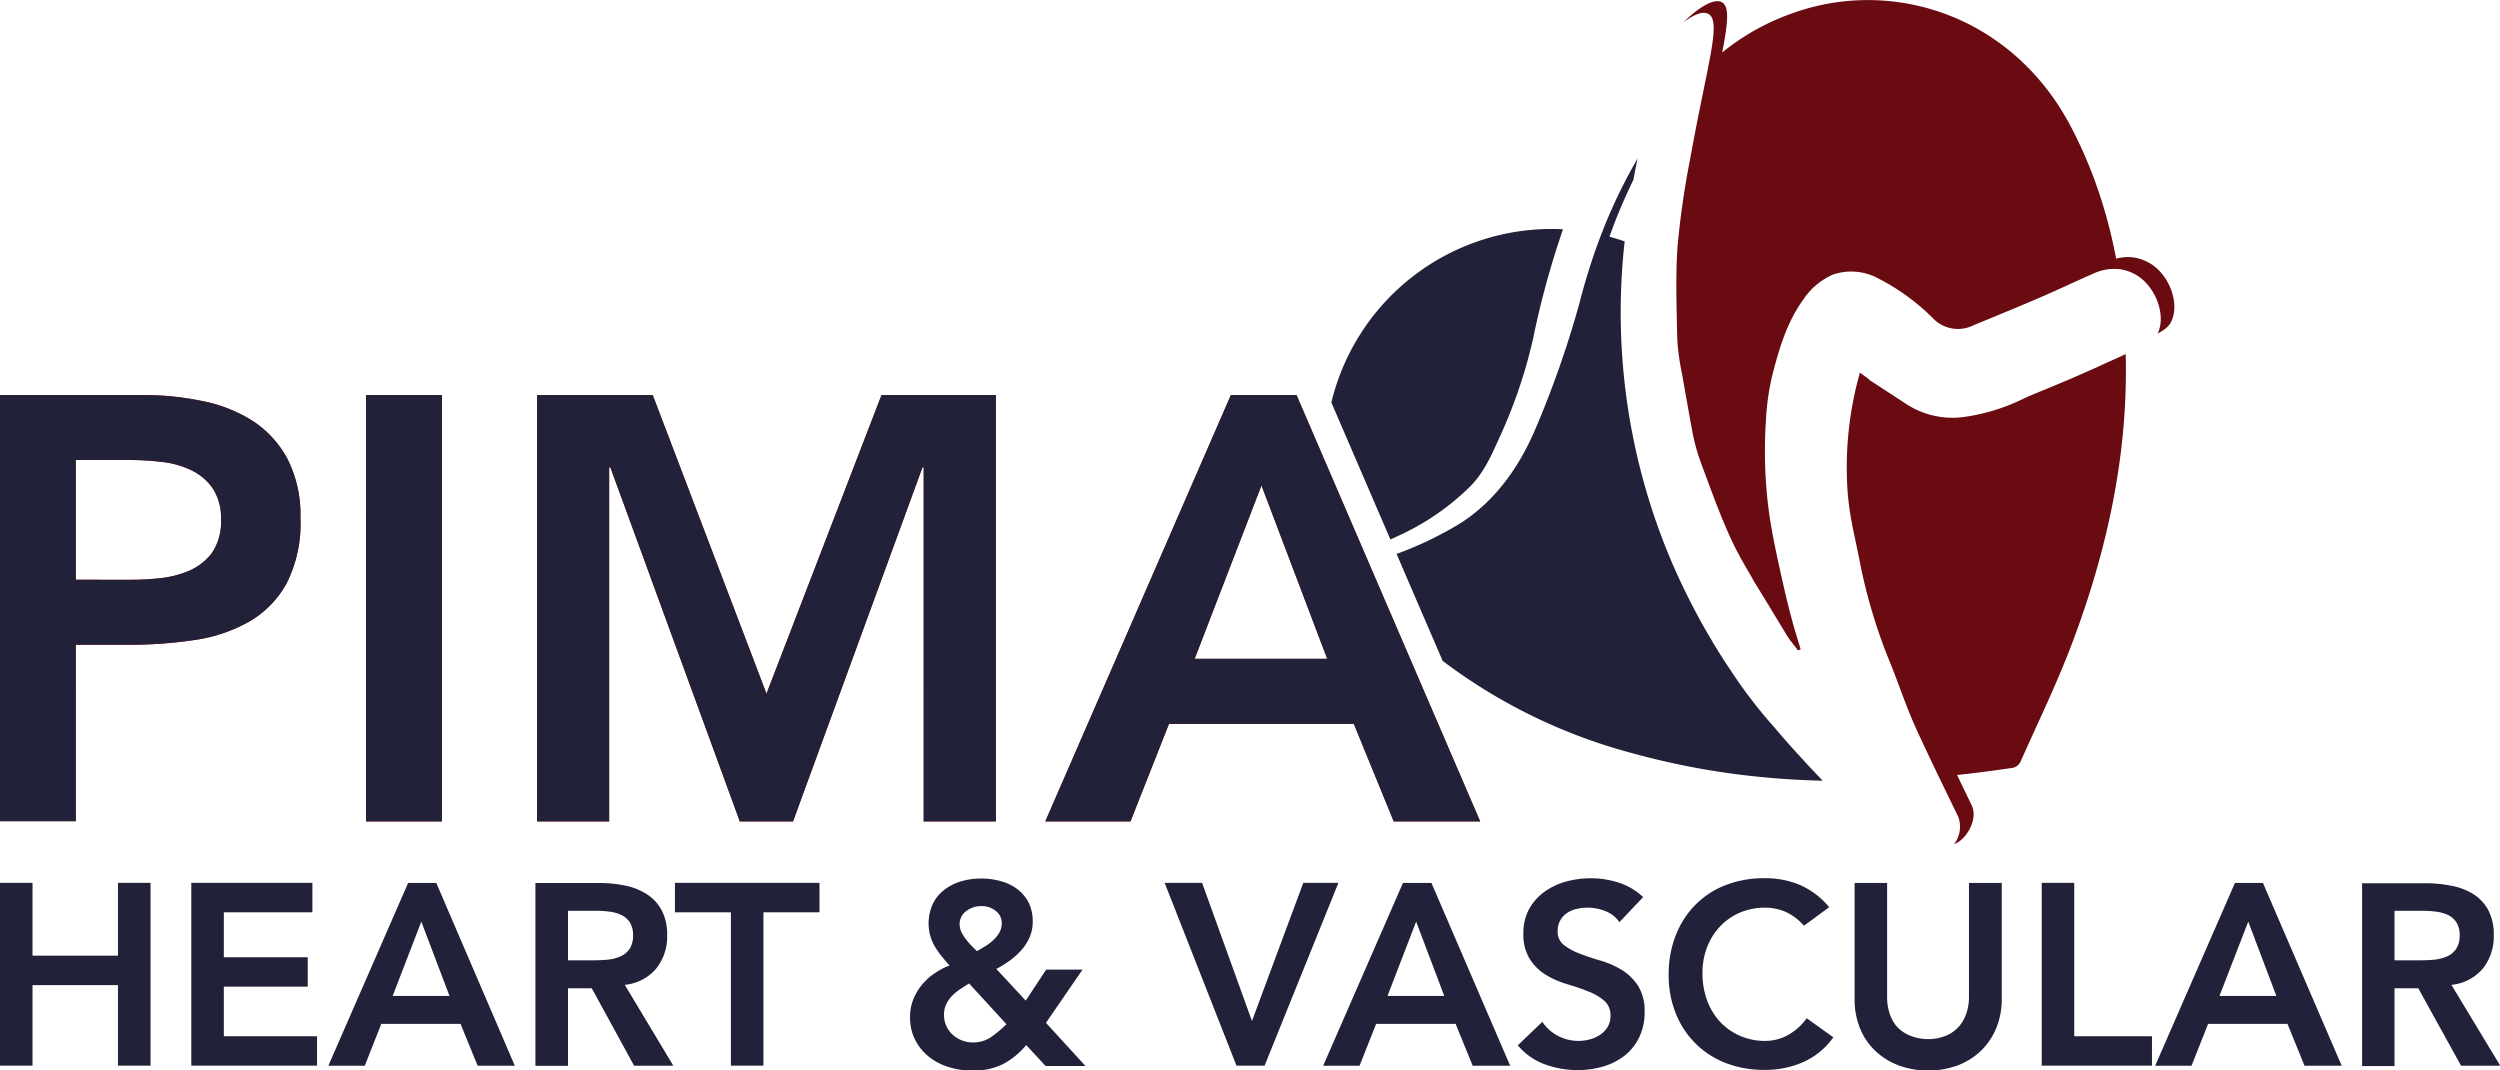
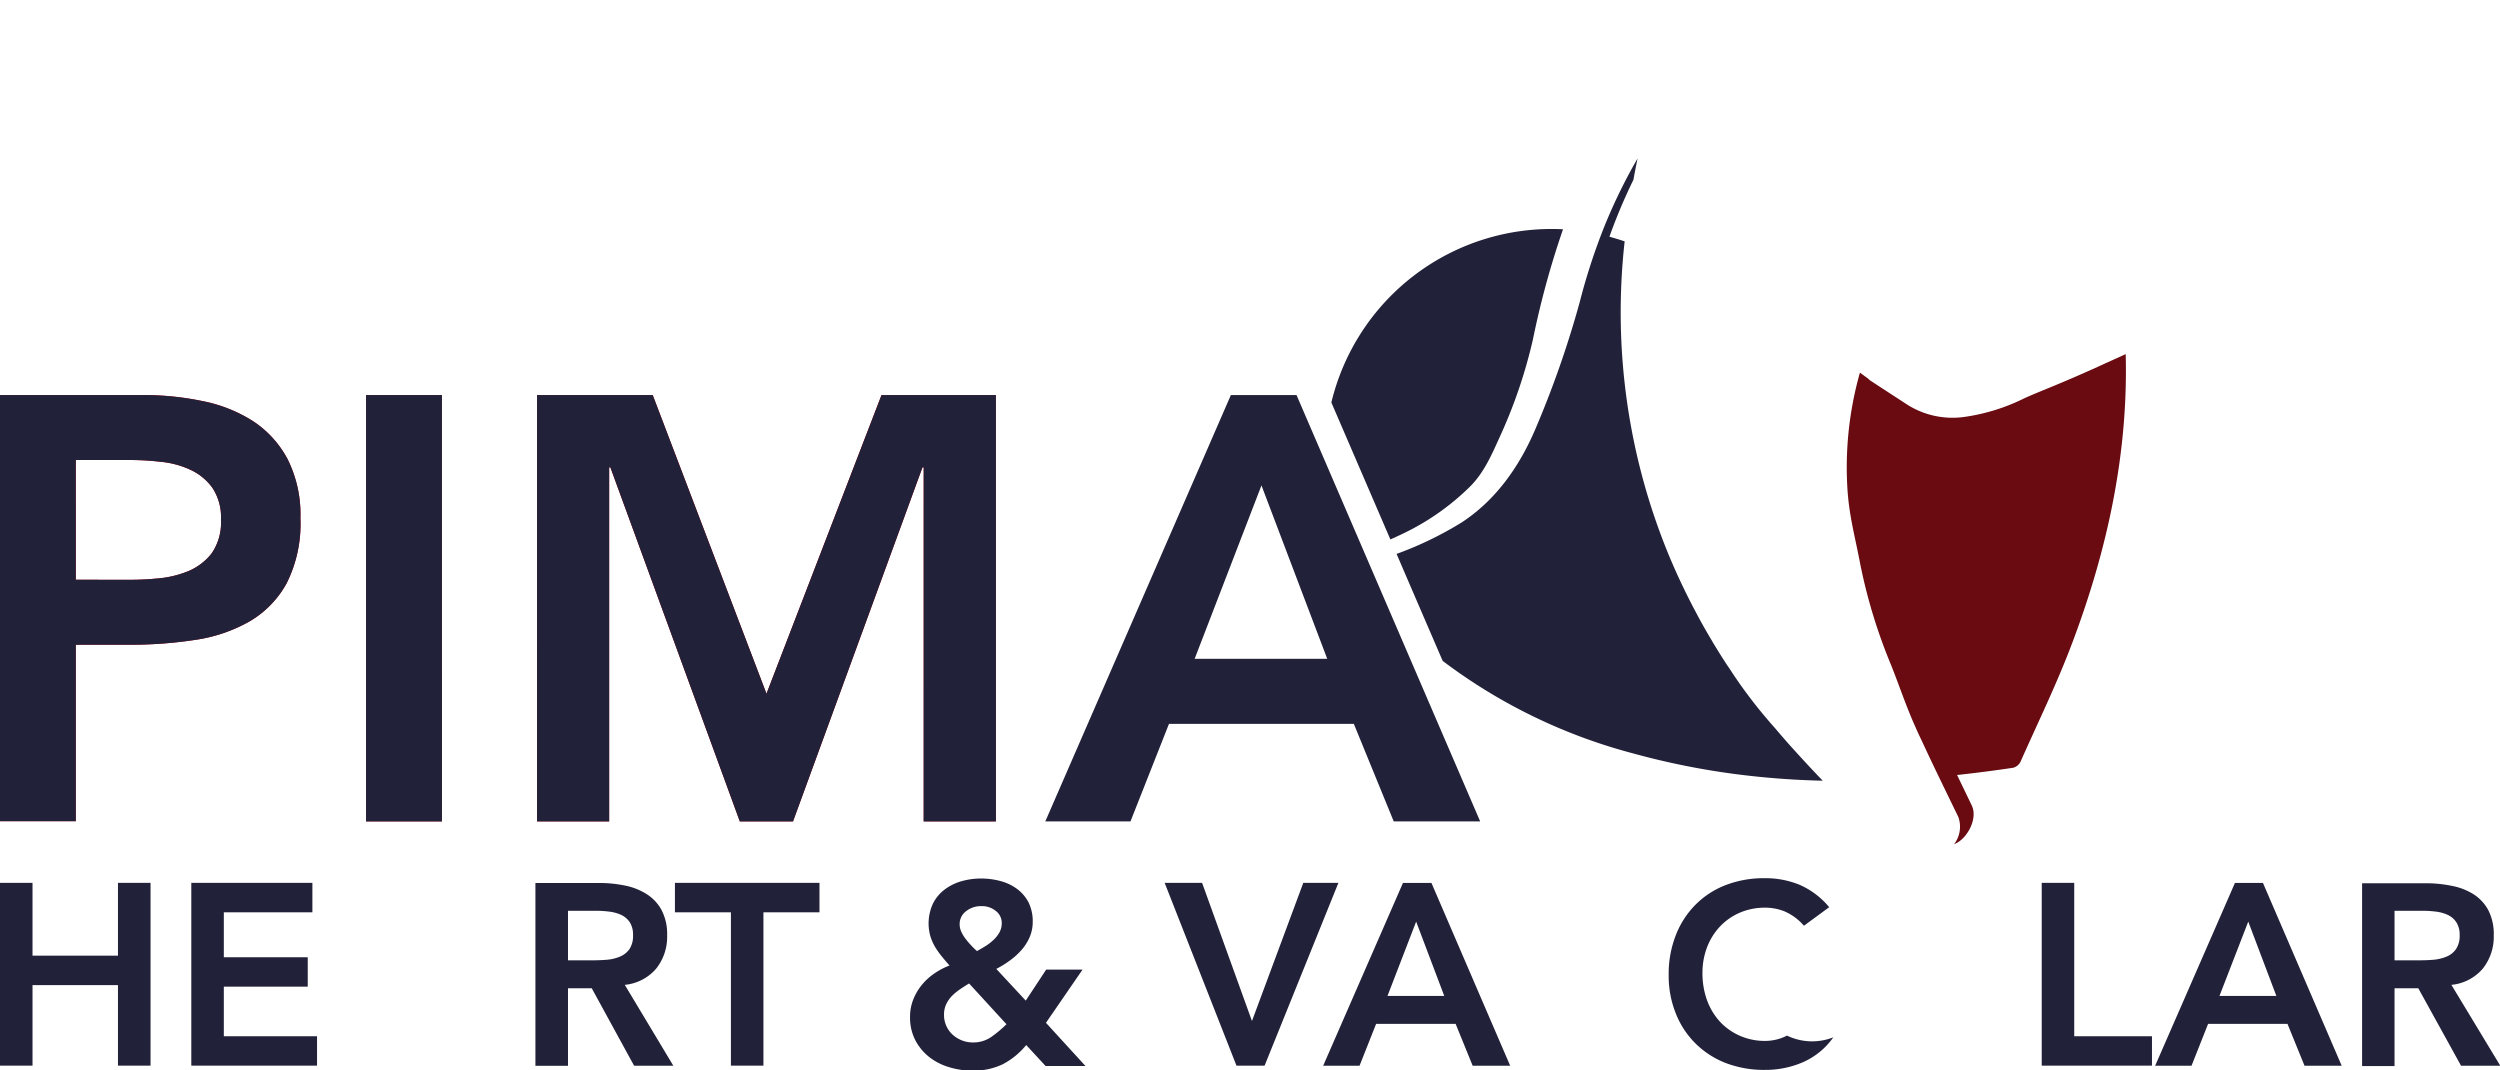
<svg xmlns="http://www.w3.org/2000/svg" xmlns:xlink="http://www.w3.org/1999/xlink" id="Layer_1" data-name="Layer 1" viewBox="0 0 375.97 160.96">
  <defs>
    <linearGradient id="linear-gradient" x1="166.48" y1="133.93" x2="166.48" y2="191.6" gradientUnits="userSpaceOnUse">
      <stop offset="0" stop-color="#e21010" />
      <stop offset="1" stop-color="#ba0f0f" />
    </linearGradient>
    <linearGradient id="linear-gradient-2" x1="204.65" y1="133.93" x2="204.65" y2="191.6" xlink:href="#linear-gradient" />
    <linearGradient id="linear-gradient-3" x1="259.16" y1="133.93" x2="259.16" y2="191.6" xlink:href="#linear-gradient" />
    <linearGradient id="linear-gradient-4" x1="333.78" y1="133.93" x2="333.78" y2="191.6" xlink:href="#linear-gradient" />
  </defs>
  <polygon points="17.74 143.72 4.89 143.72 4.89 132.77 0 132.77 0 160.26 4.89 160.26 4.89 148.15 17.74 148.15 17.74 160.26 22.64 160.26 22.64 132.77 17.74 132.77 17.74 143.72" style="fill:#21213a" />
  <polygon points="33.66 148.38 46.28 148.38 46.28 143.96 33.66 143.96 33.66 137.2 46.98 137.2 46.98 132.77 28.77 132.77 28.77 160.26 47.68 160.26 47.68 155.84 33.66 155.84 33.66 148.38" style="fill:#21213a" />
-   <path d="M205.27,217.58l-12,27.49h5.48l2.48-6.29h11.92l2.57,6.29h5.59L209.5,217.58Zm-2.33,17,4.31-11.18,4.24,11.18Z" transform="translate(-143.89 -84.8)" style="fill:#21213a" />
  <path d="M242.57,230.47a7.67,7.67,0,0,0,1.65-5,7.78,7.78,0,0,0-.86-3.85,6.52,6.52,0,0,0-2.29-2.4,9.58,9.58,0,0,0-3.28-1.26,19.11,19.11,0,0,0-3.82-.37h-9.56v27.49h4.9V233.42h3.57l6.37,11.65h5.9l-7.3-12.16A7.09,7.09,0,0,0,242.57,230.47Zm-7.36-1.34q-1.05.09-2.1.09h-3.8v-7.45h4.23a16,16,0,0,1,1.92.12,6.1,6.1,0,0,1,1.81.48,3.23,3.23,0,0,1,1.32,1.11,3.42,3.42,0,0,1,.5,1.94,3.61,3.61,0,0,1-.54,2.12,3.33,3.33,0,0,1-1.42,1.12A6.44,6.44,0,0,1,235.21,229.13Z" transform="translate(-143.89 -84.8)" style="fill:#21213a" />
  <polygon points="101.5 137.2 109.92 137.2 109.92 160.26 114.81 160.26 114.81 137.2 123.24 137.2 123.24 132.77 101.5 132.77 101.5 137.2" style="fill:#21213a" />
  <path d="M306.69,230.62h-5.47l-3.07,4.66-4.43-4.77a14.18,14.18,0,0,0,2-1.23,10.79,10.79,0,0,0,1.77-1.59,7.2,7.2,0,0,0,1.24-1.94,5.8,5.8,0,0,0,.47-2.35,6.37,6.37,0,0,0-.64-2.91,5.87,5.87,0,0,0-1.71-2,7.25,7.25,0,0,0-2.47-1.18,10.89,10.89,0,0,0-2.95-.39,10.64,10.64,0,0,0-3,.42,7.66,7.66,0,0,0-2.52,1.27,6,6,0,0,0-1.73,2.11,7.12,7.12,0,0,0-.39,4.82,7.54,7.54,0,0,0,.68,1.59,13.19,13.19,0,0,0,1,1.44c.38.46.78.94,1.22,1.43a10.61,10.61,0,0,0-2.33,1.23,8.92,8.92,0,0,0-1.88,1.74,8.32,8.32,0,0,0-1.26,2.18,7,7,0,0,0-.47,2.58,7.44,7.44,0,0,0,.78,3.48,7.88,7.88,0,0,0,2.06,2.52,8.94,8.94,0,0,0,3,1.55,11.75,11.75,0,0,0,3.51.53,10.15,10.15,0,0,0,4.55-.94,11.29,11.29,0,0,0,3.57-2.91l2.91,3.15h6l-5.94-6.49Zm-17.51-8.79a3.64,3.64,0,0,1,2.33-.76,3.27,3.27,0,0,1,2.13.72,2.25,2.25,0,0,1,.9,1.84,2.82,2.82,0,0,1-.35,1.4,4.75,4.75,0,0,1-.92,1.15,7.42,7.42,0,0,1-1.22.93c-.44.27-.85.51-1.24.72-.31-.29-.62-.58-.91-.9a10,10,0,0,1-.84-1,5.45,5.45,0,0,1-.62-1.05,2.63,2.63,0,0,1-.23-1.06A2.4,2.4,0,0,1,289.18,221.83ZM293,240.72a4.68,4.68,0,0,1-2.79.85,4.39,4.39,0,0,1-1.67-.31,4.63,4.63,0,0,1-1.38-.85,4,4,0,0,1-1.3-3,3.64,3.64,0,0,1,.33-1.59,4.53,4.53,0,0,1,.87-1.25,8.41,8.41,0,0,1,1.21-1c.44-.29.89-.59,1.36-.87l5.62,6.13A17.72,17.72,0,0,1,293,240.72Z" transform="translate(-143.89 -84.8)" style="fill:#21213a" />
  <polygon points="196 132.77 188.28 153.55 180.78 132.77 175.15 132.77 185.95 160.26 190.18 160.26 201.28 132.77 196 132.77" style="fill:#21213a" />
  <path d="M354.88,217.58l-12,27.49h5.47l2.49-6.29H362.8l2.56,6.29H371l-11.84-27.49Zm-2.33,17,4.31-11.18,4.23,11.18Z" transform="translate(-143.89 -84.8)" style="fill:#21213a" />
-   <path d="M387.84,230.7a13.29,13.29,0,0,0-3.14-1.4q-1.71-.5-3.15-1.05a9.56,9.56,0,0,1-2.41-1.28,2.53,2.53,0,0,1-1-2.13,3.17,3.17,0,0,1,.39-1.61,3.14,3.14,0,0,1,1-1.11,4.34,4.34,0,0,1,1.44-.62,6.9,6.9,0,0,1,1.65-.2,7.21,7.21,0,0,1,2.73.53,4.53,4.53,0,0,1,2.08,1.65l3.57-3.77a9.69,9.69,0,0,0-3.67-2.17,13.58,13.58,0,0,0-4.21-.66,14.21,14.21,0,0,0-3.73.5,10.11,10.11,0,0,0-3.24,1.54,7.9,7.9,0,0,0-2.29,2.58,7.4,7.4,0,0,0-.87,3.69,6.91,6.91,0,0,0,1,3.9,7.62,7.62,0,0,0,2.4,2.33,13.55,13.55,0,0,0,3.15,1.38c1.14.33,2.19.69,3.14,1.07a8.55,8.55,0,0,1,2.41,1.37,2.87,2.87,0,0,1,1,2.33,3.21,3.21,0,0,1-.42,1.65,3.67,3.67,0,0,1-1.13,1.19,5.45,5.45,0,0,1-1.55.7,6.7,6.7,0,0,1-1.71.23,6.54,6.54,0,0,1-3.09-.76,6.2,6.2,0,0,1-2.35-2.11L372.15,242a9.56,9.56,0,0,0,4.08,2.87,14.41,14.41,0,0,0,4.93.86,13.52,13.52,0,0,0,3.85-.55,9.4,9.4,0,0,0,3.2-1.63,7.69,7.69,0,0,0,2.19-2.74,8.51,8.51,0,0,0,.82-3.86,7.09,7.09,0,0,0-1-3.92A7.89,7.89,0,0,0,387.84,230.7Z" transform="translate(-143.89 -84.8)" style="fill:#21213a" />
-   <path d="M412.63,240.54a7.12,7.12,0,0,1-3.24.8,9.28,9.28,0,0,1-3.86-.78,9.08,9.08,0,0,1-3-2.13,9.68,9.68,0,0,1-1.93-3.23,11.86,11.86,0,0,1-.68-4.07,10.82,10.82,0,0,1,.68-3.85,9.58,9.58,0,0,1,1.93-3.12,9,9,0,0,1,3-2.1,9.6,9.6,0,0,1,3.86-.76,7.93,7.93,0,0,1,2.85.55,8.09,8.09,0,0,1,2.94,2.17l3.8-2.79a12.06,12.06,0,0,0-4.44-3.36,13.44,13.44,0,0,0-5.19-1,16,16,0,0,0-5.84,1,13,13,0,0,0-4.58,2.93,13.27,13.27,0,0,0-3,4.6,15.83,15.83,0,0,0-1.09,6,15.14,15.14,0,0,0,1.09,5.86,13.12,13.12,0,0,0,3,4.52,13.26,13.26,0,0,0,4.58,2.92,16.17,16.17,0,0,0,5.84,1,14.13,14.13,0,0,0,5.71-1.17,11,11,0,0,0,4.54-3.73l-4-2.87A8.69,8.69,0,0,1,412.63,240.54Z" transform="translate(-143.89 -84.8)" style="fill:#21213a" />
-   <path d="M440,234.82a7.7,7.7,0,0,1-.31,2.11,5.93,5.93,0,0,1-1,2,5.52,5.52,0,0,1-1.91,1.53,7.34,7.34,0,0,1-5.86,0A5.49,5.49,0,0,1,429,239a6,6,0,0,1-1-2,7.7,7.7,0,0,1-.31-2.11V217.58h-4.89V235a11.52,11.52,0,0,0,.83,4.49,9.68,9.68,0,0,0,2.33,3.39,10.5,10.5,0,0,0,3.51,2.16,13.06,13.06,0,0,0,8.78,0,10.12,10.12,0,0,0,3.49-2.16,10,10,0,0,0,2.33-3.39,11.34,11.34,0,0,0,.86-4.49V217.58H440Z" transform="translate(-143.89 -84.8)" style="fill:#21213a" />
+   <path d="M412.63,240.54a7.12,7.12,0,0,1-3.24.8,9.28,9.28,0,0,1-3.86-.78,9.08,9.08,0,0,1-3-2.13,9.68,9.68,0,0,1-1.93-3.23,11.86,11.86,0,0,1-.68-4.07,10.82,10.82,0,0,1,.68-3.85,9.58,9.58,0,0,1,1.93-3.12,9,9,0,0,1,3-2.1,9.6,9.6,0,0,1,3.86-.76,7.93,7.93,0,0,1,2.85.55,8.09,8.09,0,0,1,2.94,2.17l3.8-2.79a12.06,12.06,0,0,0-4.44-3.36,13.44,13.44,0,0,0-5.19-1,16,16,0,0,0-5.84,1,13,13,0,0,0-4.58,2.93,13.27,13.27,0,0,0-3,4.6,15.83,15.83,0,0,0-1.09,6,15.14,15.14,0,0,0,1.09,5.86,13.12,13.12,0,0,0,3,4.52,13.26,13.26,0,0,0,4.58,2.92,16.17,16.17,0,0,0,5.84,1,14.13,14.13,0,0,0,5.71-1.17,11,11,0,0,0,4.54-3.73A8.69,8.69,0,0,1,412.63,240.54Z" transform="translate(-143.89 -84.8)" style="fill:#21213a" />
  <polygon points="311.94 132.77 307.05 132.77 307.05 160.26 323.63 160.26 323.63 155.84 311.94 155.84 311.94 132.77" style="fill:#21213a" />
  <path d="M480,217.58l-12,27.49h5.47l2.49-6.29H487.9l2.56,6.29h5.59l-11.84-27.49Zm-2.33,17L482,223.4l4.23,11.18Z" transform="translate(-143.89 -84.8)" style="fill:#21213a" />
  <path d="M512.55,232.91a7.07,7.07,0,0,0,4.72-2.44,7.67,7.67,0,0,0,1.65-5,7.78,7.78,0,0,0-.85-3.85,6.52,6.52,0,0,0-2.29-2.4A9.58,9.58,0,0,0,512.5,218a19.21,19.21,0,0,0-3.83-.37h-9.55v27.49H504V233.42h3.57L514,245.07h5.9Zm-2.63-3.78q-1.05.09-2.1.09H504v-7.45h4.24a16,16,0,0,1,1.92.12,6,6,0,0,1,1.8.48,3.11,3.11,0,0,1,1.32,1.11,3.35,3.35,0,0,1,.51,1.94,3.54,3.54,0,0,1-.55,2.12,3.24,3.24,0,0,1-1.41,1.12A6.59,6.59,0,0,1,509.92,229.13Z" transform="translate(-143.89 -84.8)" style="fill:#21213a" />
  <path d="M448.38,144.67a29.51,29.51,0,0,1-9,2.82,12.72,12.72,0,0,1-8.62-1.81c-1.87-1.22-3.74-2.43-5.61-3.66-.13-.08-.24-.22-.37-.32l-1.18-.86a52.26,52.26,0,0,0-1.85,17.9c.3,4,1.19,7.09,1.92,11a81.19,81.19,0,0,0,4.63,15.11c1.22,3.06,2.26,6.2,3.61,9.2.3.69.61,1.37.92,2,1.8,3.9,3.7,7.75,5.57,11.62a4.32,4.32,0,0,1-.64,4.09l.41-.19c1.67-.9,3.18-3.72,2.24-5.66l-2.2-4.56c2.81-.3,5.63-.67,8.45-1.09a1.75,1.75,0,0,0,1.08-.88c2.66-6,5.53-11.86,7.83-18,5.27-14,8.39-28.44,8-43.33h0c-.8.38-1.74.8-2.84,1.29C454.2,142.36,451,143.49,448.38,144.67Z" transform="translate(-143.89 -84.8)" style="fill:#690b11" />
-   <path d="M467.57,124.62a7.08,7.08,0,0,0-2.66-1.08,6.72,6.72,0,0,0-2.78.16,74.41,74.41,0,0,0-3.34-12.09h0a67.13,67.13,0,0,0-3.42-7.68c-8.78-16.8-26.82-22.56-41.88-17.15a35.25,35.25,0,0,0-10.6,5.91c.88-4.55,1.1-6.9-.05-7.55-.91-.5-2.31.23-3.5,1.06a16.9,16.9,0,0,0-2.22,1.91l.21-.15c1.18-.84,2.58-1.57,3.49-1.06,2,1.13-.14,7.36-2.69,21.48a131.23,131.23,0,0,0-1.95,13.36c-.33,4.7-.14,9.44-.05,14.15a36.11,36.11,0,0,0,.72,5.14c.49,2.84,1,5.69,1.52,8.52a29.7,29.7,0,0,0,1.22,4.58c1.54,4.12,3,8.3,4.87,12.25.9,1.86,1.94,3.66,3,5.45l0,.05c1.07,1.77,2.17,3.52,3.22,5.29l2,3.29.36.55c.42.53.84,1.06,1.25,1.6l.4-.16c-.43-1.43-.89-2.85-1.27-4.29-.23-.87-.73-2.71-1.28-5.15-1.39-6.2-2.3-10.21-2.66-15.56a70.32,70.32,0,0,1,0-9.64,36.07,36.07,0,0,1,1.05-7c1-3.83,2.15-7.62,4.52-10.91a10.4,10.4,0,0,1,4.45-3.79,8.48,8.48,0,0,1,6.81.54,32.55,32.55,0,0,1,8.32,6.06,5.19,5.19,0,0,0,6.06,1c3.41-1.4,6.82-2.8,10.21-4.26,2.59-1.12,5.14-2.34,7.73-3.47a7.4,7.4,0,0,1,4.23-.67,6.69,6.69,0,0,1,2.67,1.08c2.5,1.72,4,5.52,3,8.21a2.17,2.17,0,0,1-.16.38c1.45-.81,1.89-1.34,2.18-2.13C471.6,130.14,470.08,126.35,467.57,124.62Z" transform="translate(-143.89 -84.8)" style="fill:#690b11" />
  <path d="M413.37,197.22c-.86-.95-1.7-1.93-2.54-2.92h0c-.62-.69-1.46-1.66-2.43-2.86-2.06-2.56-3.48-4.65-4.35-6-.7-1-1.59-2.42-2.59-4.07h0a1.71,1.71,0,0,0-.13-.23c-1.4-2.34-2.2-3.89-2.2-3.89q-2.37-4.4-4.24-8.89a95.78,95.78,0,0,1-6.67-47.26c-.77-.26-1.53-.49-2.29-.7.38-1.07.8-2.19,1.32-3.46.77-1.89,1.55-3.59,2.29-5.11.19-1.06.4-2.13.62-3.2a81.32,81.32,0,0,0-4.93,10.07,91.72,91.72,0,0,0-3.77,11.54,150.16,150.16,0,0,1-6.79,19.37c-2.41,5.53-5.87,10.39-10.87,13.7a52.74,52.74,0,0,1-9.88,4.79l1.39,3.24,5.54,12.85a82.19,82.19,0,0,0,28.63,13.91,113.44,113.44,0,0,0,15.37,3.11,123.4,123.4,0,0,0,13.16,1C416.45,200.6,414.9,198.91,413.37,197.22Z" transform="translate(-143.89 -84.8)" style="fill:#21213a" />
  <path d="M364.89,158.05c2.14-2.09,3.33-4.85,4.54-7.53a75.5,75.5,0,0,0,5-14.7,130.35,130.35,0,0,1,4.52-16.54,34.06,34.06,0,0,0-34.84,26.05l6.07,14.08,2.81,6.52c.62-.29,1.25-.57,1.87-.87A37.09,37.09,0,0,0,364.89,158.05Z" transform="translate(-143.89 -84.8)" style="fill:#21213a" />
  <path d="M143.89,144.21h21.55a43.46,43.46,0,0,1,8.92.91,22.09,22.09,0,0,1,7.56,3,15.6,15.6,0,0,1,5.21,5.71,18.57,18.57,0,0,1,1.94,8.92,19.94,19.94,0,0,1-2.08,9.78,14.94,14.94,0,0,1-5.62,5.75,23.29,23.29,0,0,1-8.19,2.76,63.75,63.75,0,0,1-9.74.72h-8.15v26.54h-11.4ZM162.18,172c1.63,0,3.32,0,5.07-.18a15.64,15.64,0,0,0,4.84-1.08,8.68,8.68,0,0,0,3.63-2.72,8.15,8.15,0,0,0,1.4-5.07,8,8,0,0,0-1.27-4.76,8.36,8.36,0,0,0-3.26-2.71,13.6,13.6,0,0,0-4.44-1.22,40.67,40.67,0,0,0-4.71-.28h-8.15v18Z" transform="translate(-143.89 -84.8)" style="fill:url(#linear-gradient)" />
  <path d="M198.94,144.21h11.41v64.12H198.94Z" transform="translate(-143.89 -84.8)" style="fill:url(#linear-gradient-2)" />
  <path d="M224.66,144.21h17.39l17.11,44.92,17.3-44.92h17.2v64.12H282.8V155.08h-.18l-19.47,53.25h-8l-19.47-53.25h-.18v53.25H224.66Z" transform="translate(-143.89 -84.8)" style="fill:url(#linear-gradient-3)" />
-   <path d="M329,144.21h9.87l27.62,64.12h-13l-6-14.67h-27.8l-5.79,14.67H301.09Zm14.49,39.67L333.6,157.8l-10.05,26.08Z" transform="translate(-143.89 -84.8)" style="fill:url(#linear-gradient-4)" />
  <path d="M143.89,144.21h21.55a43.46,43.46,0,0,1,8.92.91,22.09,22.09,0,0,1,7.56,3,15.6,15.6,0,0,1,5.21,5.71,18.57,18.57,0,0,1,1.94,8.92,19.94,19.94,0,0,1-2.08,9.78,14.94,14.94,0,0,1-5.62,5.75,23.29,23.29,0,0,1-8.19,2.76,63.75,63.75,0,0,1-9.74.72h-8.15v26.54h-11.4ZM162.18,172c1.63,0,3.32,0,5.07-.18a15.64,15.64,0,0,0,4.84-1.08,8.68,8.68,0,0,0,3.63-2.72,8.15,8.15,0,0,0,1.4-5.07,8,8,0,0,0-1.27-4.76,8.36,8.36,0,0,0-3.26-2.71,13.6,13.6,0,0,0-4.44-1.22,40.67,40.67,0,0,0-4.71-.28h-8.15v18Z" transform="translate(-143.89 -84.8)" style="fill:#21213a" />
  <path d="M198.94,144.21h11.41v64.12H198.94Z" transform="translate(-143.89 -84.8)" style="fill:#21213a" />
  <path d="M224.66,144.21h17.39l17.11,44.92,17.3-44.92h17.2v64.12H282.8V155.08h-.18l-19.47,53.25h-8l-19.47-53.25h-.18v53.25H224.66Z" transform="translate(-143.89 -84.8)" style="fill:#21213a" />
  <path d="M329,144.21h9.87l27.62,64.12h-13l-6-14.67h-27.8l-5.79,14.67H301.09Zm14.49,39.67L333.6,157.8l-10.05,26.08Z" transform="translate(-143.89 -84.8)" style="fill:#21213a" />
</svg>